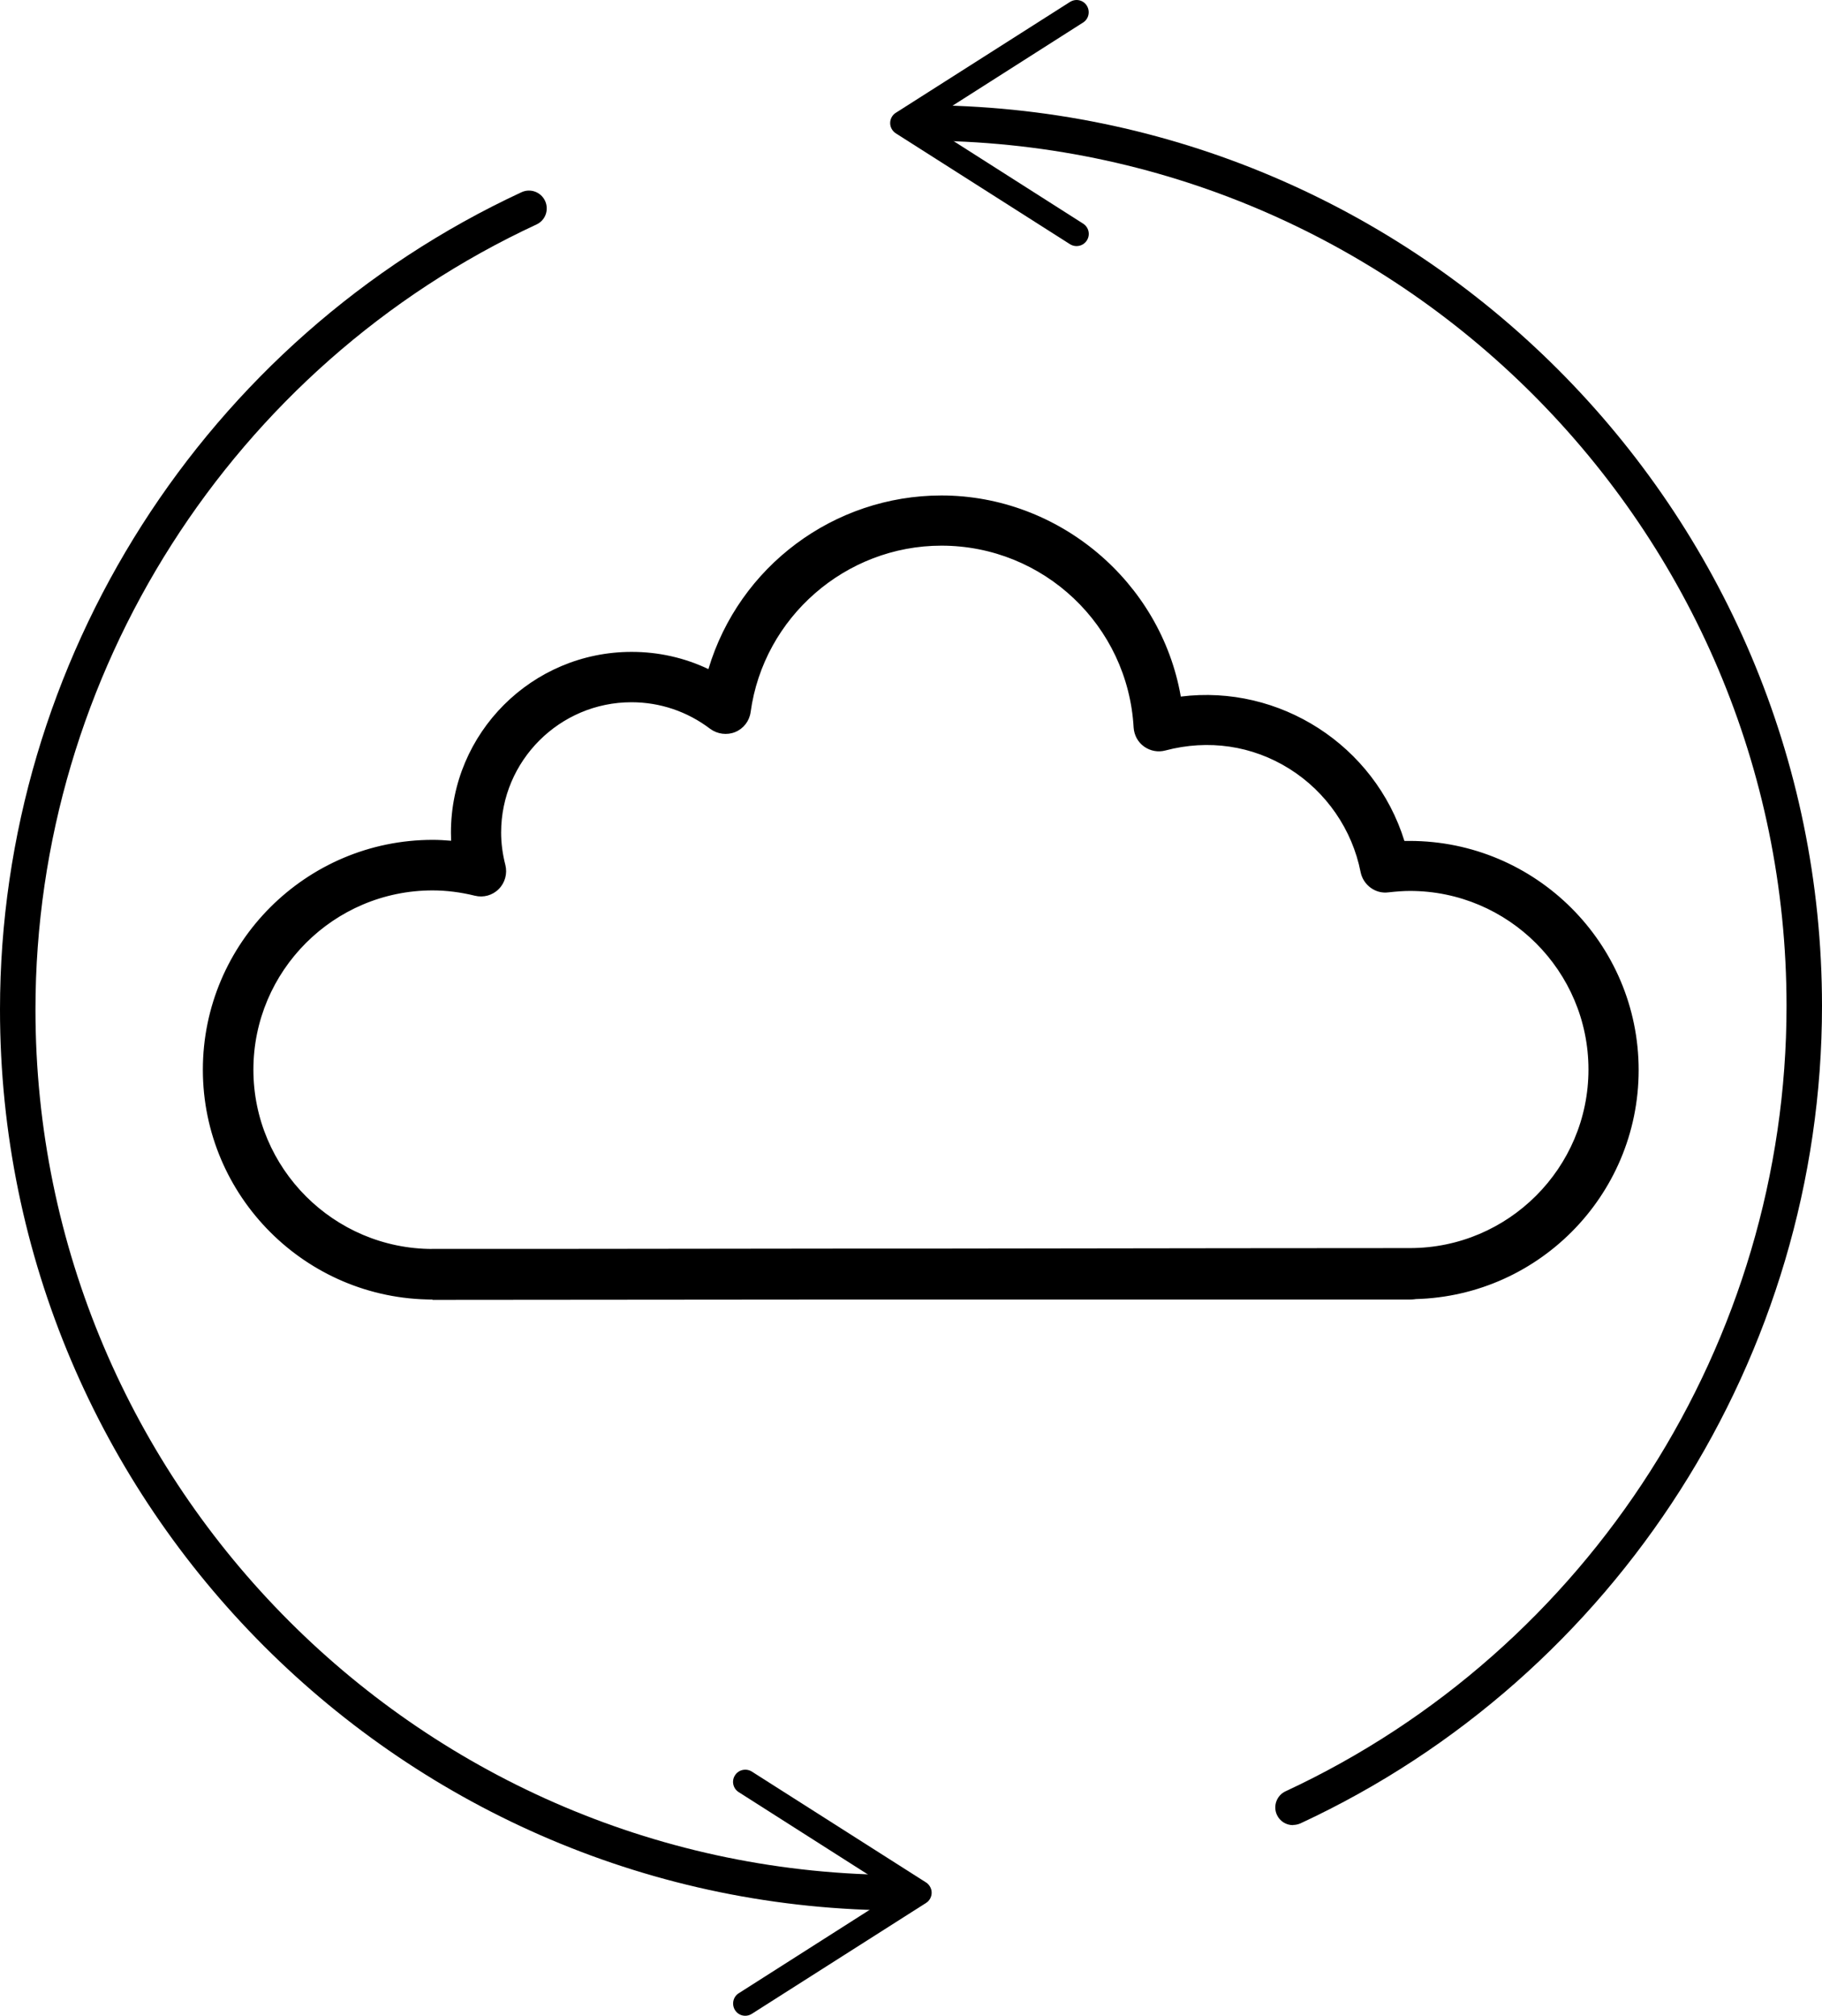
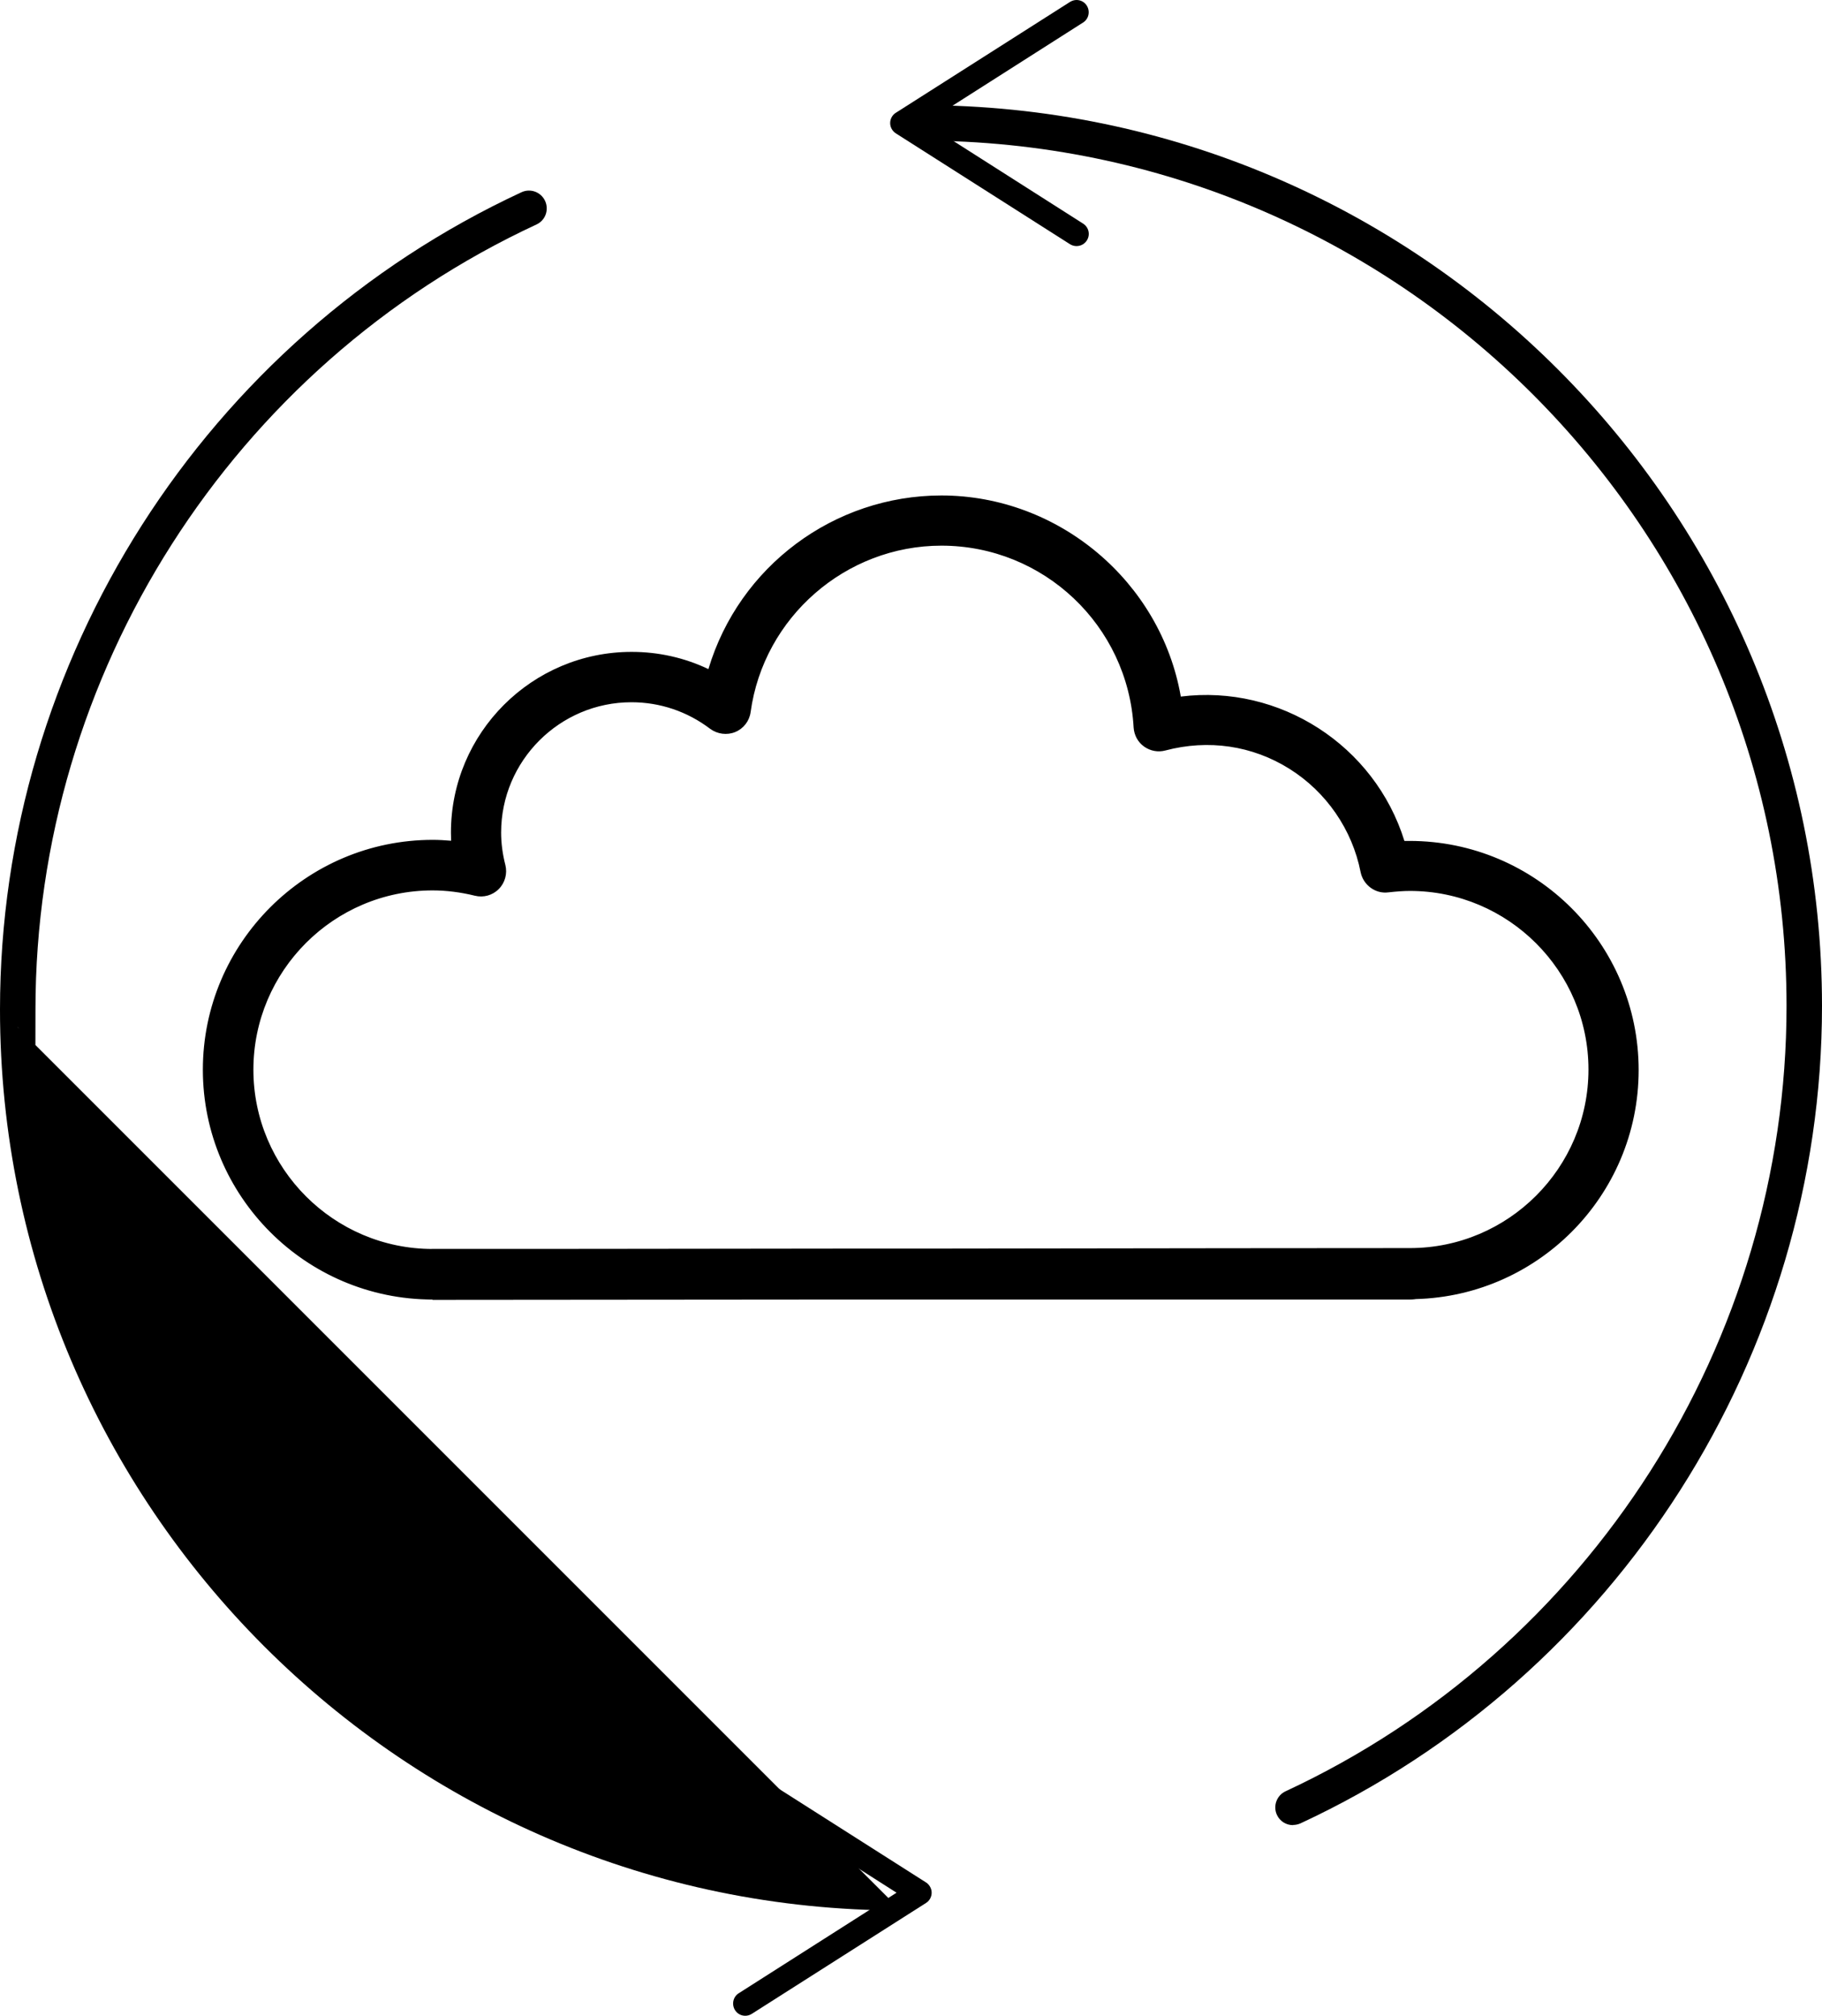
<svg xmlns="http://www.w3.org/2000/svg" id="Layer_1" width="102.75" height="113.67" viewBox="0 0 102.75 113.67">
  <path d="m24.4,72.97c-6.98,0-12.66-5.68-12.66-12.66s5.68-12.65,12.66-12.65c.45,0,.91.03,1.37.08-.02-.27-.04-.54-.04-.8,0-5.45,4.43-9.89,9.89-9.89,1.6,0,3.13.38,4.53,1.1,1.55-5.76,6.85-9.93,12.94-9.93,6.67,0,12.26,4.9,13.25,11.38,5.77-.88,11.09,2.76,12.64,8.11.18,0,.35-.01.52-.01,6.95,0,12.61,5.66,12.61,12.61s-5.66,12.61-12.61,12.61c-2.98,0-14.88.01-26.94.02-12.39.01-24.94.02-28.17.02Zm0-23.08c-5.75,0-10.42,4.68-10.42,10.42s4.68,10.42,10.42,10.42c3.23,0,15.78-.01,28.17-.02,12.06-.01,23.96-.02,26.94-.02,5.72,0,10.38-4.66,10.38-10.38s-4.66-10.38-10.38-10.38c-.38,0-.77.03-1.24.08-.58.07-1.11-.32-1.23-.89-.99-5.05-6.05-8.51-11.39-7.09-.32.09-.67.02-.94-.18-.27-.2-.44-.51-.46-.84-.33-5.92-5.23-10.56-11.15-10.56-5.55,0-10.31,4.15-11.07,9.65-.05.39-.31.73-.68.88-.37.15-.79.1-1.1-.14-1.35-1.02-2.95-1.57-4.62-1.57-4.22,0-7.65,3.43-7.65,7.65,0,.62.08,1.26.25,1.9.1.38-.01.78-.29,1.06-.28.28-.68.39-1.06.3-.84-.2-1.67-.31-2.47-.31Z" />
  <path d="m24.4,73.28c-7.15,0-12.96-5.82-12.96-12.96s5.82-12.96,12.96-12.96c.34,0,.69.02,1.04.05,0-.15-.01-.31-.01-.46,0-5.62,4.57-10.19,10.19-10.19,1.52,0,2.98.33,4.33.97,1.73-5.79,7.08-9.79,13.14-9.79,6.62,0,12.37,4.86,13.5,11.34,5.57-.7,10.93,2.74,12.61,8.14.1,0,.2,0,.29,0,7.12,0,12.92,5.79,12.92,12.92s-5.79,12.92-12.92,12.92c-2.98,0-14.88.01-26.94.02h-4.57c-10.77.01-20.77.02-23.6.02Zm0-25.31c-6.81,0-12.35,5.54-12.35,12.35s5.54,12.35,12.35,12.35c2.83,0,12.83,0,23.6-.02h4.57c12.06-.02,23.96-.03,26.94-.03,6.78,0,12.3-5.52,12.3-12.3s-5.52-12.3-12.3-12.3c-.16,0-.33,0-.5.01h-.24s-.07-.22-.07-.22c-1.55-5.33-6.83-8.73-12.3-7.89l-.3.05-.05-.3c-.96-6.34-6.53-11.12-12.94-11.12-5.91,0-11.11,3.99-12.65,9.7l-.1.37-.34-.18c-1.36-.71-2.84-1.07-4.39-1.07-5.28,0-9.58,4.3-9.58,9.58,0,.26.01.52.03.78l.03.37-.37-.04c-.45-.05-.9-.08-1.34-.08Zm0,23.08c-5.92,0-10.73-4.81-10.73-10.73s4.81-10.73,10.73-10.73c.83,0,1.68.11,2.55.32.27.07.57-.01.77-.22.2-.2.28-.5.21-.77-.17-.67-.26-1.34-.26-1.98,0-4.39,3.57-7.96,7.96-7.96,1.75,0,3.41.56,4.81,1.63.23.18.54.22.8.1.27-.11.45-.35.49-.64.78-5.65,5.66-9.92,11.37-9.92,6.09,0,11.12,4.76,11.46,10.85.01.24.14.47.33.61.2.14.45.19.68.13,2.59-.69,5.24-.29,7.47,1.1,2.22,1.39,3.79,3.66,4.29,6.23.08.42.48.69.89.65.49-.06.9-.08,1.28-.08,5.89,0,10.68,4.79,10.68,10.68s-4.79,10.69-10.68,10.69c-2.98,0-14.88.01-26.94.02h-4.56c-10.77.01-20.77.02-23.6.02Zm0-20.84c-5.58,0-10.11,4.54-10.11,10.11s4.54,10.11,10.11,10.11c2.83,0,12.83,0,23.6-.02h4.57c12.06-.02,23.96-.03,26.94-.03,5.55,0,10.07-4.52,10.07-10.07s-4.52-10.07-10.07-10.07c-.36,0-.75.03-1.21.08-.73.1-1.42-.41-1.57-1.14-.47-2.4-1.94-4.53-4.02-5.83-2.09-1.31-4.57-1.67-6.99-1.03-.41.11-.85.03-1.2-.22-.35-.25-.56-.64-.59-1.07-.32-5.76-5.08-10.26-10.84-10.26-5.4,0-10.03,4.04-10.76,9.39-.07.5-.4.93-.87,1.12-.46.19-1,.12-1.41-.18-1.29-.98-2.83-1.5-4.44-1.5-4.05,0-7.35,3.3-7.35,7.35,0,.59.08,1.21.24,1.83.12.48-.02,1-.37,1.35-.35.36-.87.5-1.35.38-.81-.2-1.62-.3-2.4-.3Z" />
-   <path d="m79.51,72.97H24.4c-.62,0-1.12-.5-1.12-1.12s.5-1.12,1.12-1.12h55.11c.62,0,1.12.5,1.12,1.12s-.5,1.12-1.12,1.12Z" />
  <path d="m79.51,73.28H24.4c-.79,0-1.42-.64-1.42-1.42s.64-1.42,1.42-1.42h55.11c.79,0,1.42.64,1.42,1.42s-.64,1.42-1.42,1.42Zm-55.11-2.23c-.45,0-.81.36-.81.81s.36.81.81.81h55.11c.45,0,.81-.36.81-.81s-.36-.81-.81-.81H24.4Z" />
-   <path d="m50.8,107.73C22.79,107.73,0,84.94,0,56.93,0,37.23,11.54,19.14,29.41,10.84c.5-.23,1.09-.02,1.33.49.23.5.02,1.1-.49,1.33C13.09,20.63,2,38.01,2,56.93c0,26.91,21.89,48.8,48.8,48.8.55,0,1,.45,1,1s-.45,1-1,1Z" />
+   <path d="m50.8,107.73C22.79,107.73,0,84.94,0,56.93,0,37.23,11.54,19.14,29.41,10.84c.5-.23,1.09-.02,1.33.49.23.5.02,1.1-.49,1.33C13.09,20.63,2,38.01,2,56.93s-.45,1-1,1Z" />
  <path d="m41.45,113.35c-.2-.32-.11-.75.21-.95l8.9-5.67-8.9-5.67c-.32-.2-.42-.63-.21-.95.2-.32.63-.41.95-.21l9.82,6.25c.2.13.32.35.32.58s-.12.46-.32.58l-9.82,6.25c-.11.07-.24.11-.37.11-.23,0-.45-.11-.58-.32Z" />
  <path d="m72.92,102.92c-.38,0-.74-.21-.91-.58-.23-.5-.01-1.1.49-1.33,17.16-7.98,28.25-25.36,28.25-44.28,0-26.91-21.89-48.8-48.8-48.8-.55,0-1-.45-1-1s.45-1,1-1c28.01,0,50.8,22.79,50.8,50.8,0,19.69-11.54,37.79-29.41,46.09-.14.06-.28.09-.42.09Z" />
  <path d="m61.29.32c.2.32.11.75-.21.95l-8.9,5.67,8.9,5.67c.32.2.42.63.21.95-.2.32-.63.41-.95.21l-9.82-6.25c-.2-.13-.32-.35-.32-.58s.12-.46.32-.58L60.34.11c.11-.07.24-.11.37-.11.23,0,.45.11.58.32Z" />
</svg>